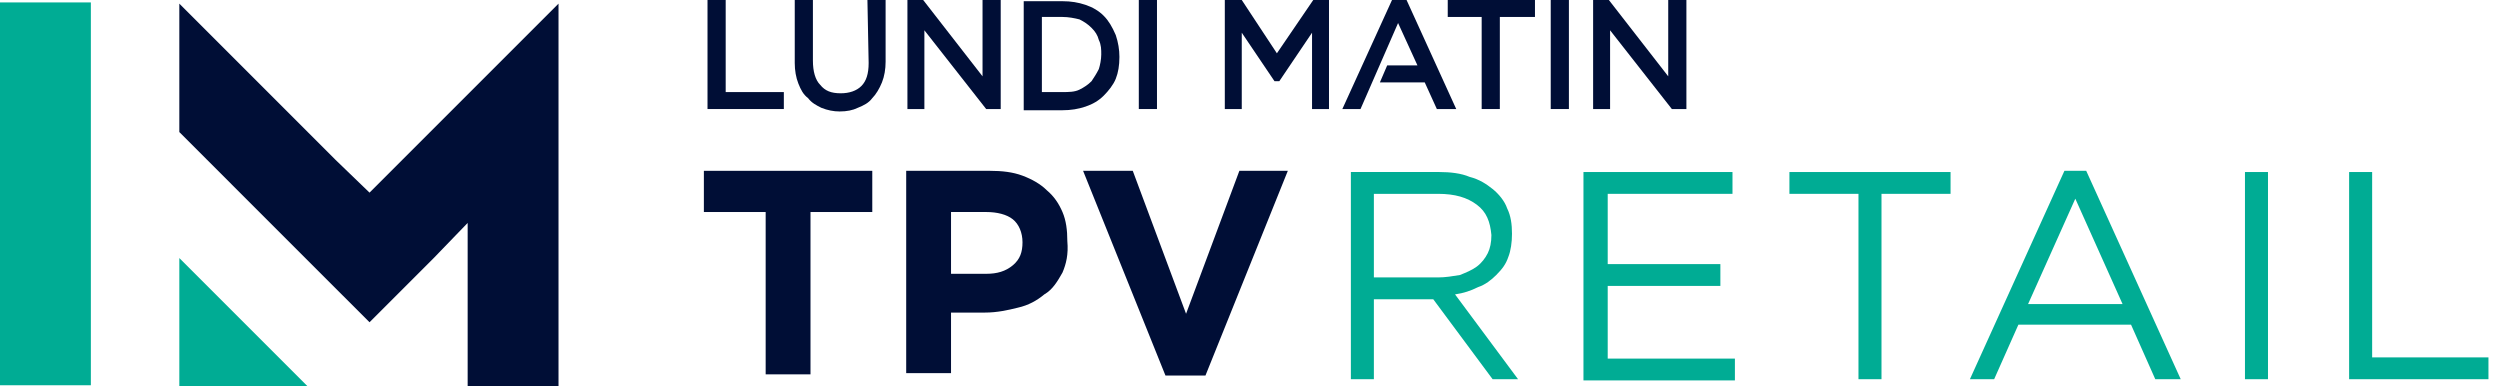
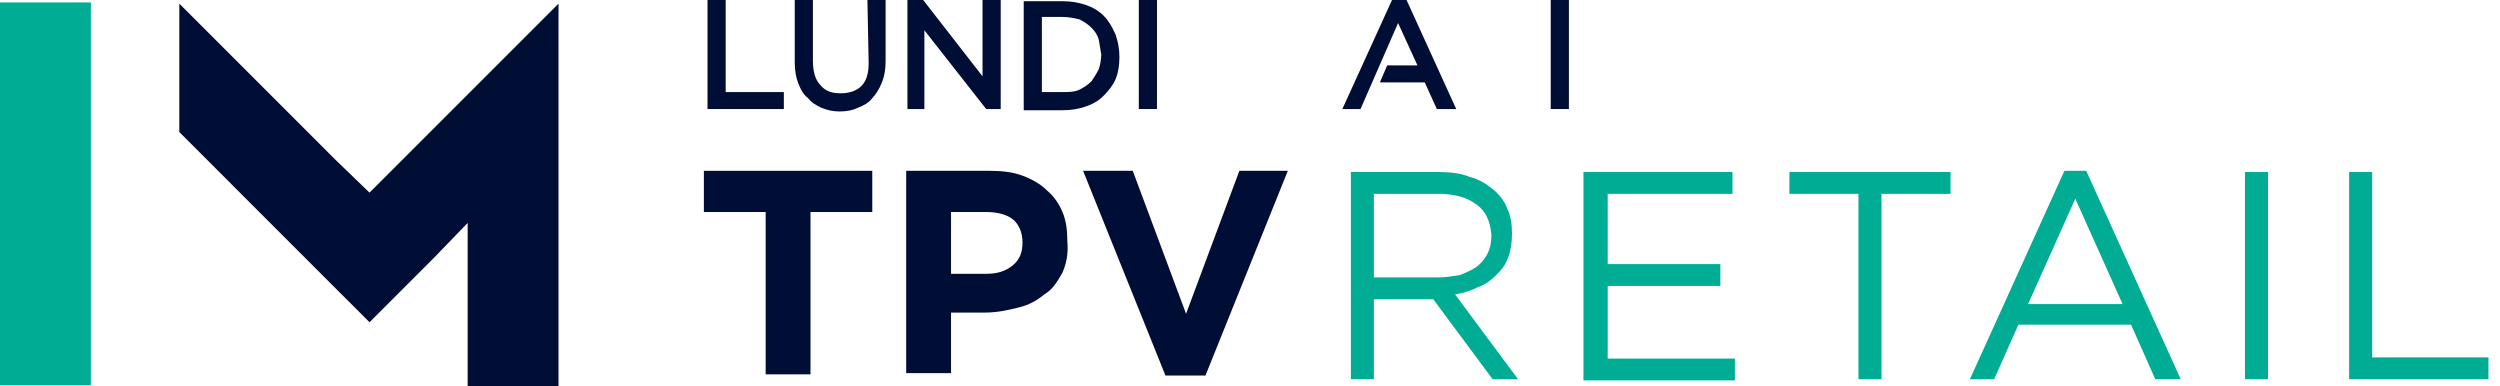
<svg xmlns="http://www.w3.org/2000/svg" width="207" height="32" viewBox="0 0 207 32" fill="none">
  <path d="M7.523 0.201H0V31.899H7.523V0.201Z" fill="#00AC94" />
-   <path d="M14.848 32V21.367L25.481 32H14.848Z" fill="#00AC94" />
  <path d="M46.245 0.301L33.305 13.242L30.597 15.95L27.788 13.242L14.848 0.301V10.934L25.28 21.367L30.597 26.683L35.913 21.367L38.722 18.458V32H46.245V0.301Z" fill="#000E36" />
  <path d="M60.087 0H58.582V9.028H64.902V7.624H60.087V0Z" fill="#000E36" />
  <path d="M71.924 5.216C71.924 6.119 71.723 6.721 71.322 7.122C70.921 7.523 70.319 7.724 69.617 7.724C68.814 7.724 68.312 7.523 67.911 7.022C67.51 6.621 67.309 5.918 67.309 5.016V0H65.805V5.216C65.805 5.818 65.905 6.42 66.106 6.922C66.306 7.423 66.507 7.824 66.908 8.125C67.209 8.527 67.61 8.727 68.012 8.928C68.513 9.128 69.015 9.229 69.516 9.229C70.118 9.229 70.62 9.128 71.021 8.928C71.522 8.727 71.924 8.527 72.225 8.125C72.526 7.824 72.826 7.323 73.027 6.821C73.228 6.32 73.328 5.718 73.328 5.116V0H71.823L71.924 5.216Z" fill="#000E36" />
  <path d="M81.354 6.32L76.439 0H75.135V9.028H76.539V2.508L81.655 9.028H82.859V0H81.354V6.32Z" fill="#000E36" />
-   <path d="M91.384 1.304C90.983 0.903 90.481 0.602 89.88 0.401C89.278 0.2 88.676 0.1 87.974 0.1H84.764V9.128H87.974C88.676 9.128 89.278 9.028 89.88 8.827C90.481 8.627 90.983 8.326 91.384 7.924C91.785 7.523 92.187 7.022 92.387 6.52C92.588 6.018 92.688 5.417 92.688 4.714C92.688 4.113 92.588 3.511 92.387 2.909C92.086 2.207 91.785 1.705 91.384 1.304ZM91.184 4.514C91.184 4.915 91.083 5.417 90.983 5.718C90.782 6.119 90.582 6.42 90.381 6.721C90.08 7.022 89.779 7.222 89.378 7.423C88.977 7.623 88.475 7.623 87.974 7.623H86.268V1.404H87.974C88.475 1.404 88.977 1.504 89.378 1.605C89.779 1.805 90.08 2.006 90.381 2.307C90.682 2.608 90.883 2.909 90.983 3.31C91.184 3.711 91.184 4.113 91.184 4.514Z" fill="#000E36" />
+   <path d="M91.384 1.304C90.983 0.903 90.481 0.602 89.88 0.401C89.278 0.2 88.676 0.1 87.974 0.1H84.764V9.128H87.974C88.676 9.128 89.278 9.028 89.88 8.827C90.481 8.627 90.983 8.326 91.384 7.924C91.785 7.523 92.187 7.022 92.387 6.52C92.588 6.018 92.688 5.417 92.688 4.714C92.688 4.113 92.588 3.511 92.387 2.909C92.086 2.207 91.785 1.705 91.384 1.304ZM91.184 4.514C91.184 4.915 91.083 5.417 90.983 5.718C90.782 6.119 90.582 6.42 90.381 6.721C90.08 7.022 89.779 7.222 89.378 7.423C88.977 7.623 88.475 7.623 87.974 7.623H86.268V1.404H87.974C88.475 1.404 88.977 1.504 89.378 1.605C89.779 1.805 90.08 2.006 90.381 2.307C90.682 2.608 90.883 2.909 90.983 3.31Z" fill="#000E36" />
  <path d="M95.798 0H94.293V9.028H95.798V0Z" fill="#000E36" />
-   <path d="M105.727 4.414L102.818 0H101.414V9.028H102.818V2.708L105.527 6.721H105.928L108.637 2.708V9.028H110.041V0H108.737L105.727 4.414Z" fill="#000E36" />
  <path d="M115.259 0L111.146 9.028H112.651L115.761 1.906L117.366 5.417H114.858L114.256 6.821H117.968L118.971 9.028H120.576L116.463 0H115.259Z" fill="#000E36" />
-   <path d="M119.873 1.404H122.682V9.028H124.186V1.404H127.095V0H119.873V1.404Z" fill="#000E36" />
  <path d="M129.905 0H128.4V9.028H129.905V0Z" fill="#000E36" />
-   <path d="M138.129 0V6.32L133.214 0H131.91V9.028H133.315V2.508L138.43 9.028H139.634V0H138.129Z" fill="#000E36" />
  <path d="M123.588 31.398L118.673 24.777H113.757V31.398H111.852V14.244H119.174C120.077 14.244 120.98 14.345 121.682 14.645C122.485 14.846 123.086 15.247 123.588 15.649C124.09 16.05 124.591 16.652 124.792 17.253C125.093 17.855 125.193 18.558 125.193 19.36C125.193 20.062 125.093 20.764 124.892 21.266C124.691 21.868 124.391 22.269 123.889 22.771C123.488 23.172 122.986 23.573 122.384 23.774C121.782 24.075 121.181 24.275 120.478 24.376L125.695 31.398H123.588ZM122.284 16.953C121.481 16.351 120.478 16.05 119.074 16.05H113.757V22.971H119.074C119.676 22.971 120.278 22.871 120.88 22.771C121.381 22.57 121.883 22.369 122.284 22.069C122.685 21.767 122.986 21.366 123.187 20.965C123.387 20.564 123.488 20.062 123.488 19.46C123.387 18.357 123.086 17.554 122.284 16.953Z" fill="#00AC94" />
  <path d="M143.55 16.05H133.118V21.868H142.447V23.674H133.118V29.692H143.65V31.498H131.111V14.244H143.45V16.05H143.55Z" fill="#00AC94" />
  <path d="M155.788 31.398H153.882V16.05H148.164V14.244H161.506V16.05H155.788V31.398Z" fill="#00AC94" />
  <path d="M180.564 31.398H178.457L176.451 26.884H167.122L165.116 31.398H163.109L170.934 14.144H172.739L180.564 31.398ZM171.836 16.451L167.924 25.178H175.749L171.836 16.451Z" fill="#00AC94" />
  <path d="M187.789 14.244V31.398H185.883V14.244H187.789Z" fill="#00AC94" />
  <path d="M194.508 14.244H196.414V29.592H206.044V31.398H194.508V14.244Z" fill="#00AC94" />
  <path d="M67.109 17.555V30.996H63.397V17.555H58.281V14.144H72.225V17.555H67.109Z" fill="#000E36" />
  <path d="M87.973 22.57C87.572 23.272 87.171 23.975 86.469 24.376C85.867 24.877 85.165 25.279 84.262 25.479C83.459 25.68 82.557 25.881 81.553 25.881H78.745V30.896H75.033V14.144H81.955C82.958 14.144 83.861 14.244 84.663 14.545C85.466 14.846 86.168 15.248 86.669 15.749C87.271 16.251 87.672 16.852 87.973 17.555C88.274 18.257 88.375 19.059 88.375 19.962C88.475 21.066 88.274 21.868 87.973 22.57ZM84.663 20.062C84.663 19.26 84.362 18.558 83.861 18.157C83.359 17.755 82.557 17.555 81.654 17.555H78.745V22.671H81.654C82.557 22.671 83.259 22.47 83.861 21.968C84.463 21.467 84.663 20.865 84.663 20.062Z" fill="#000E36" />
  <path d="M99.811 31.097H96.501L89.68 14.144H93.793L98.206 25.981L102.62 14.144H106.632L99.811 31.097Z" fill="#000E36" />
</svg>